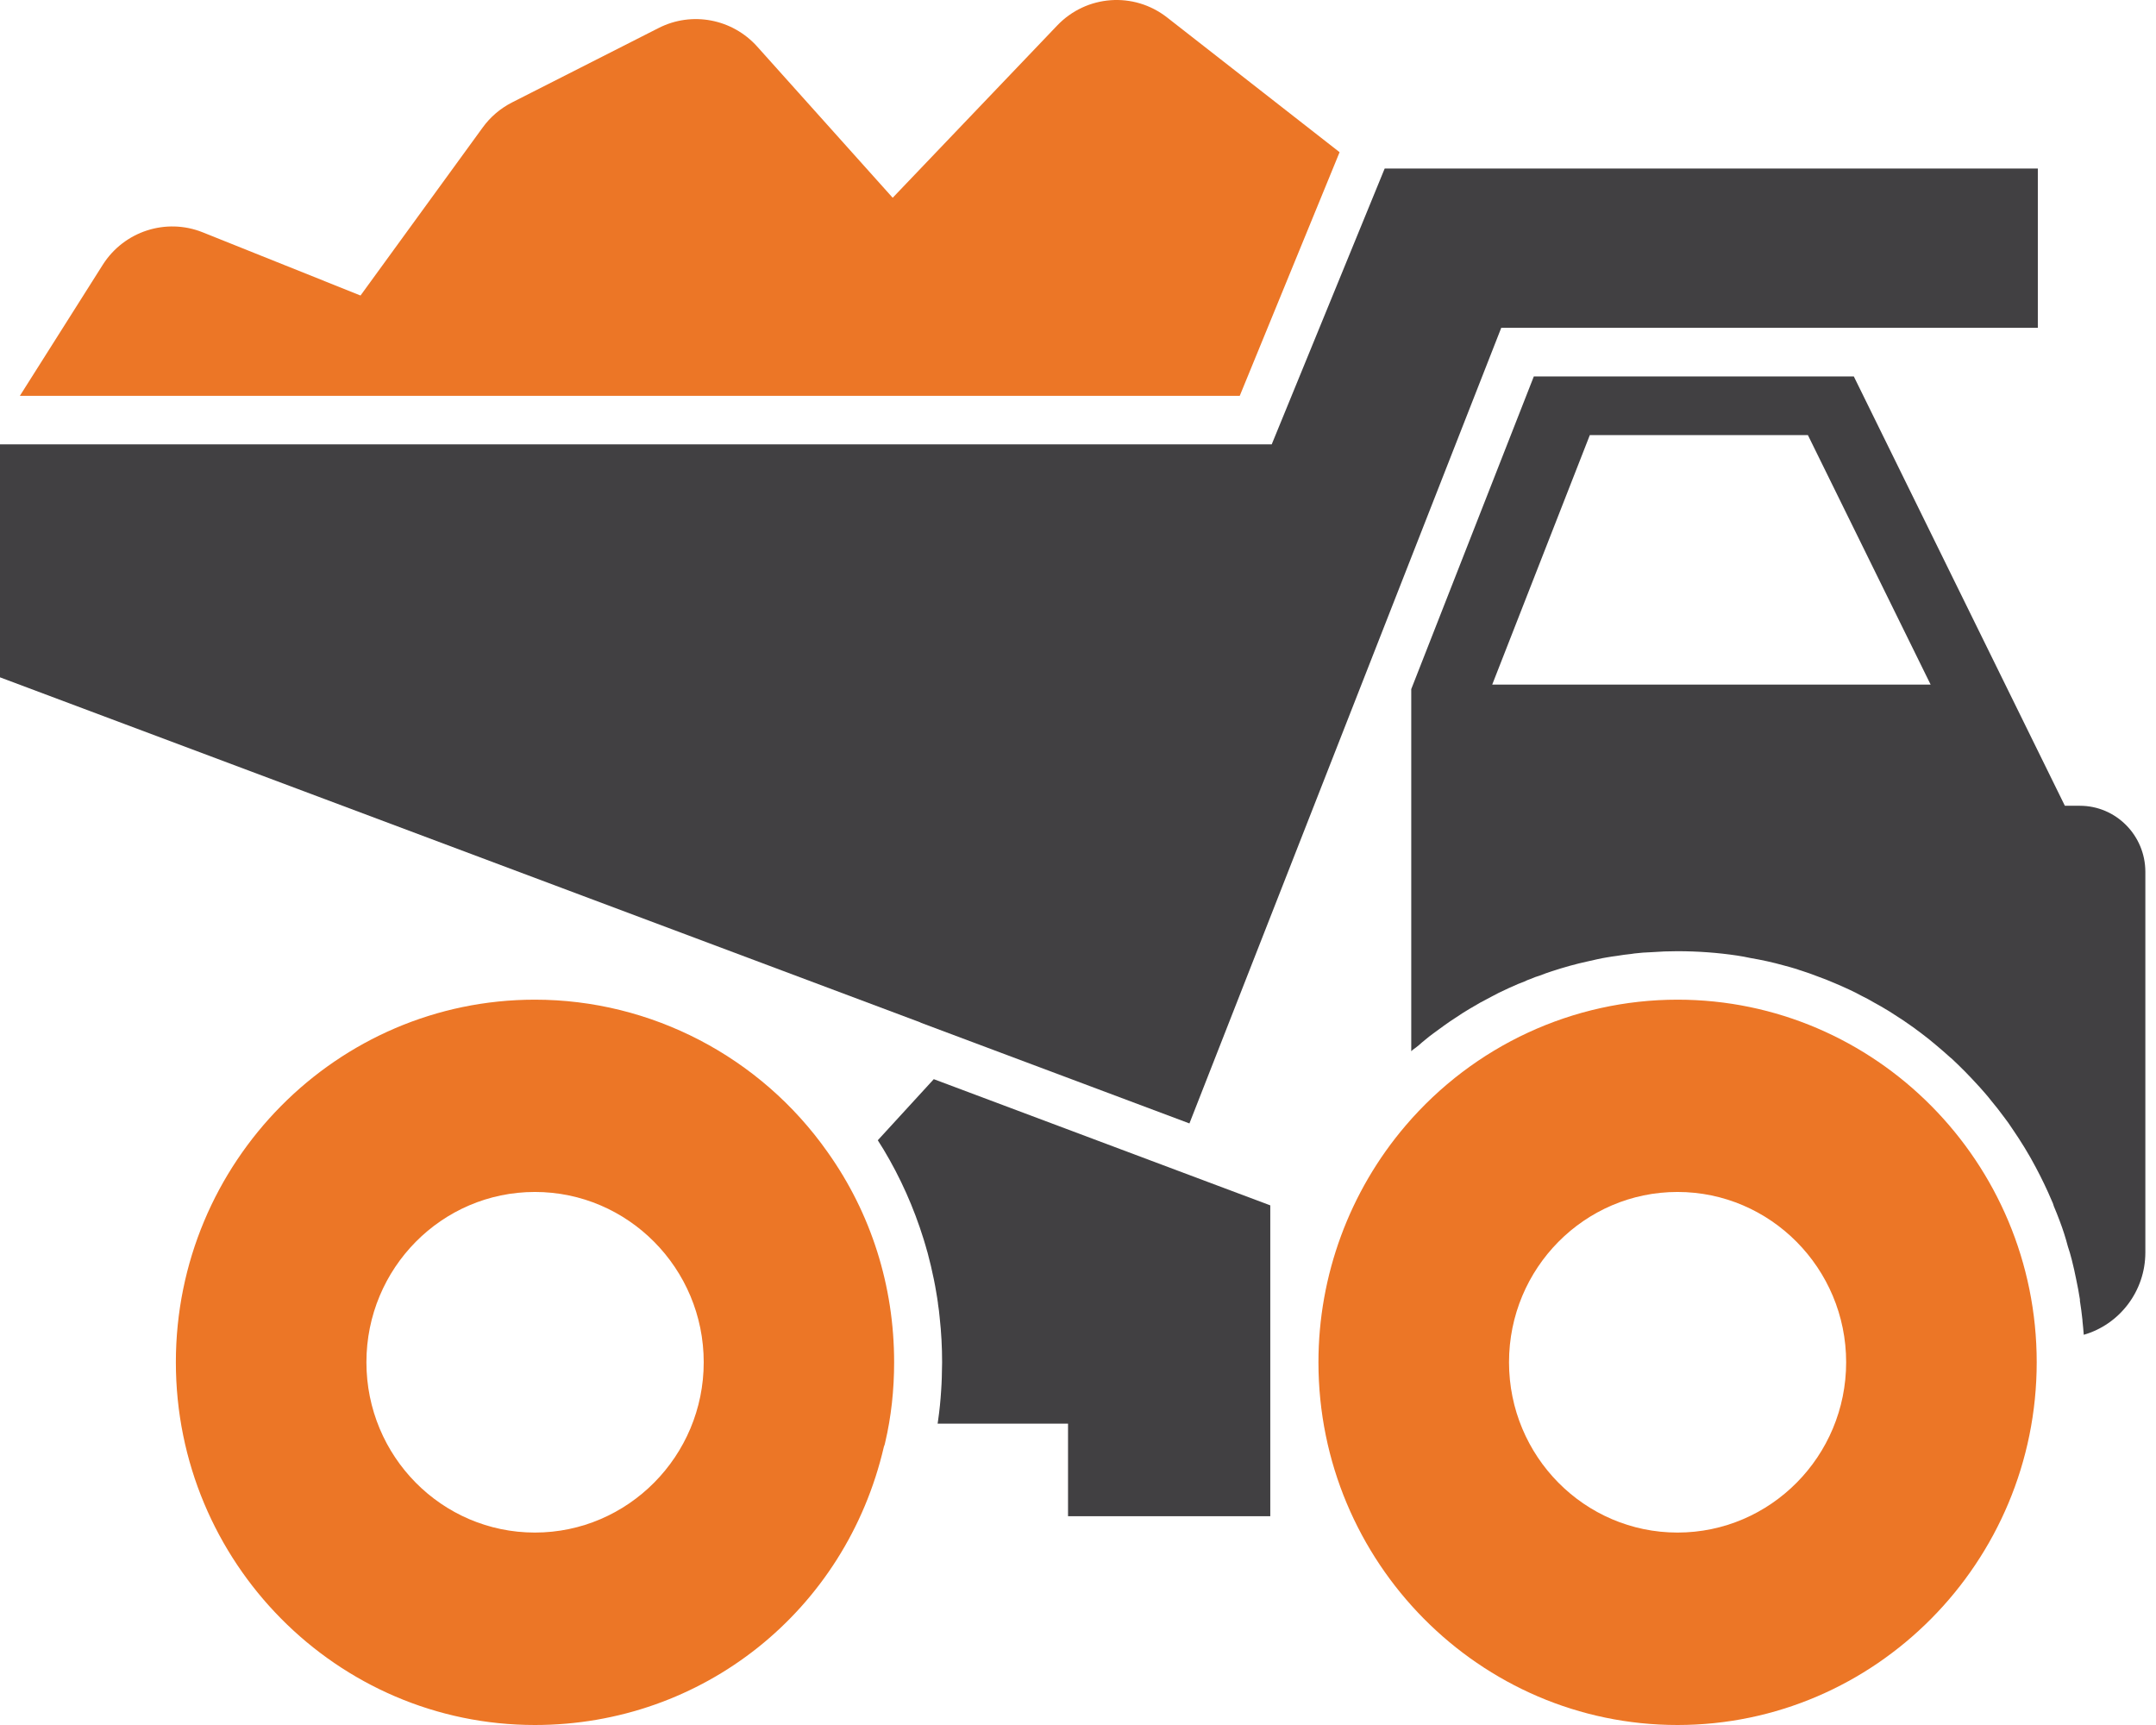
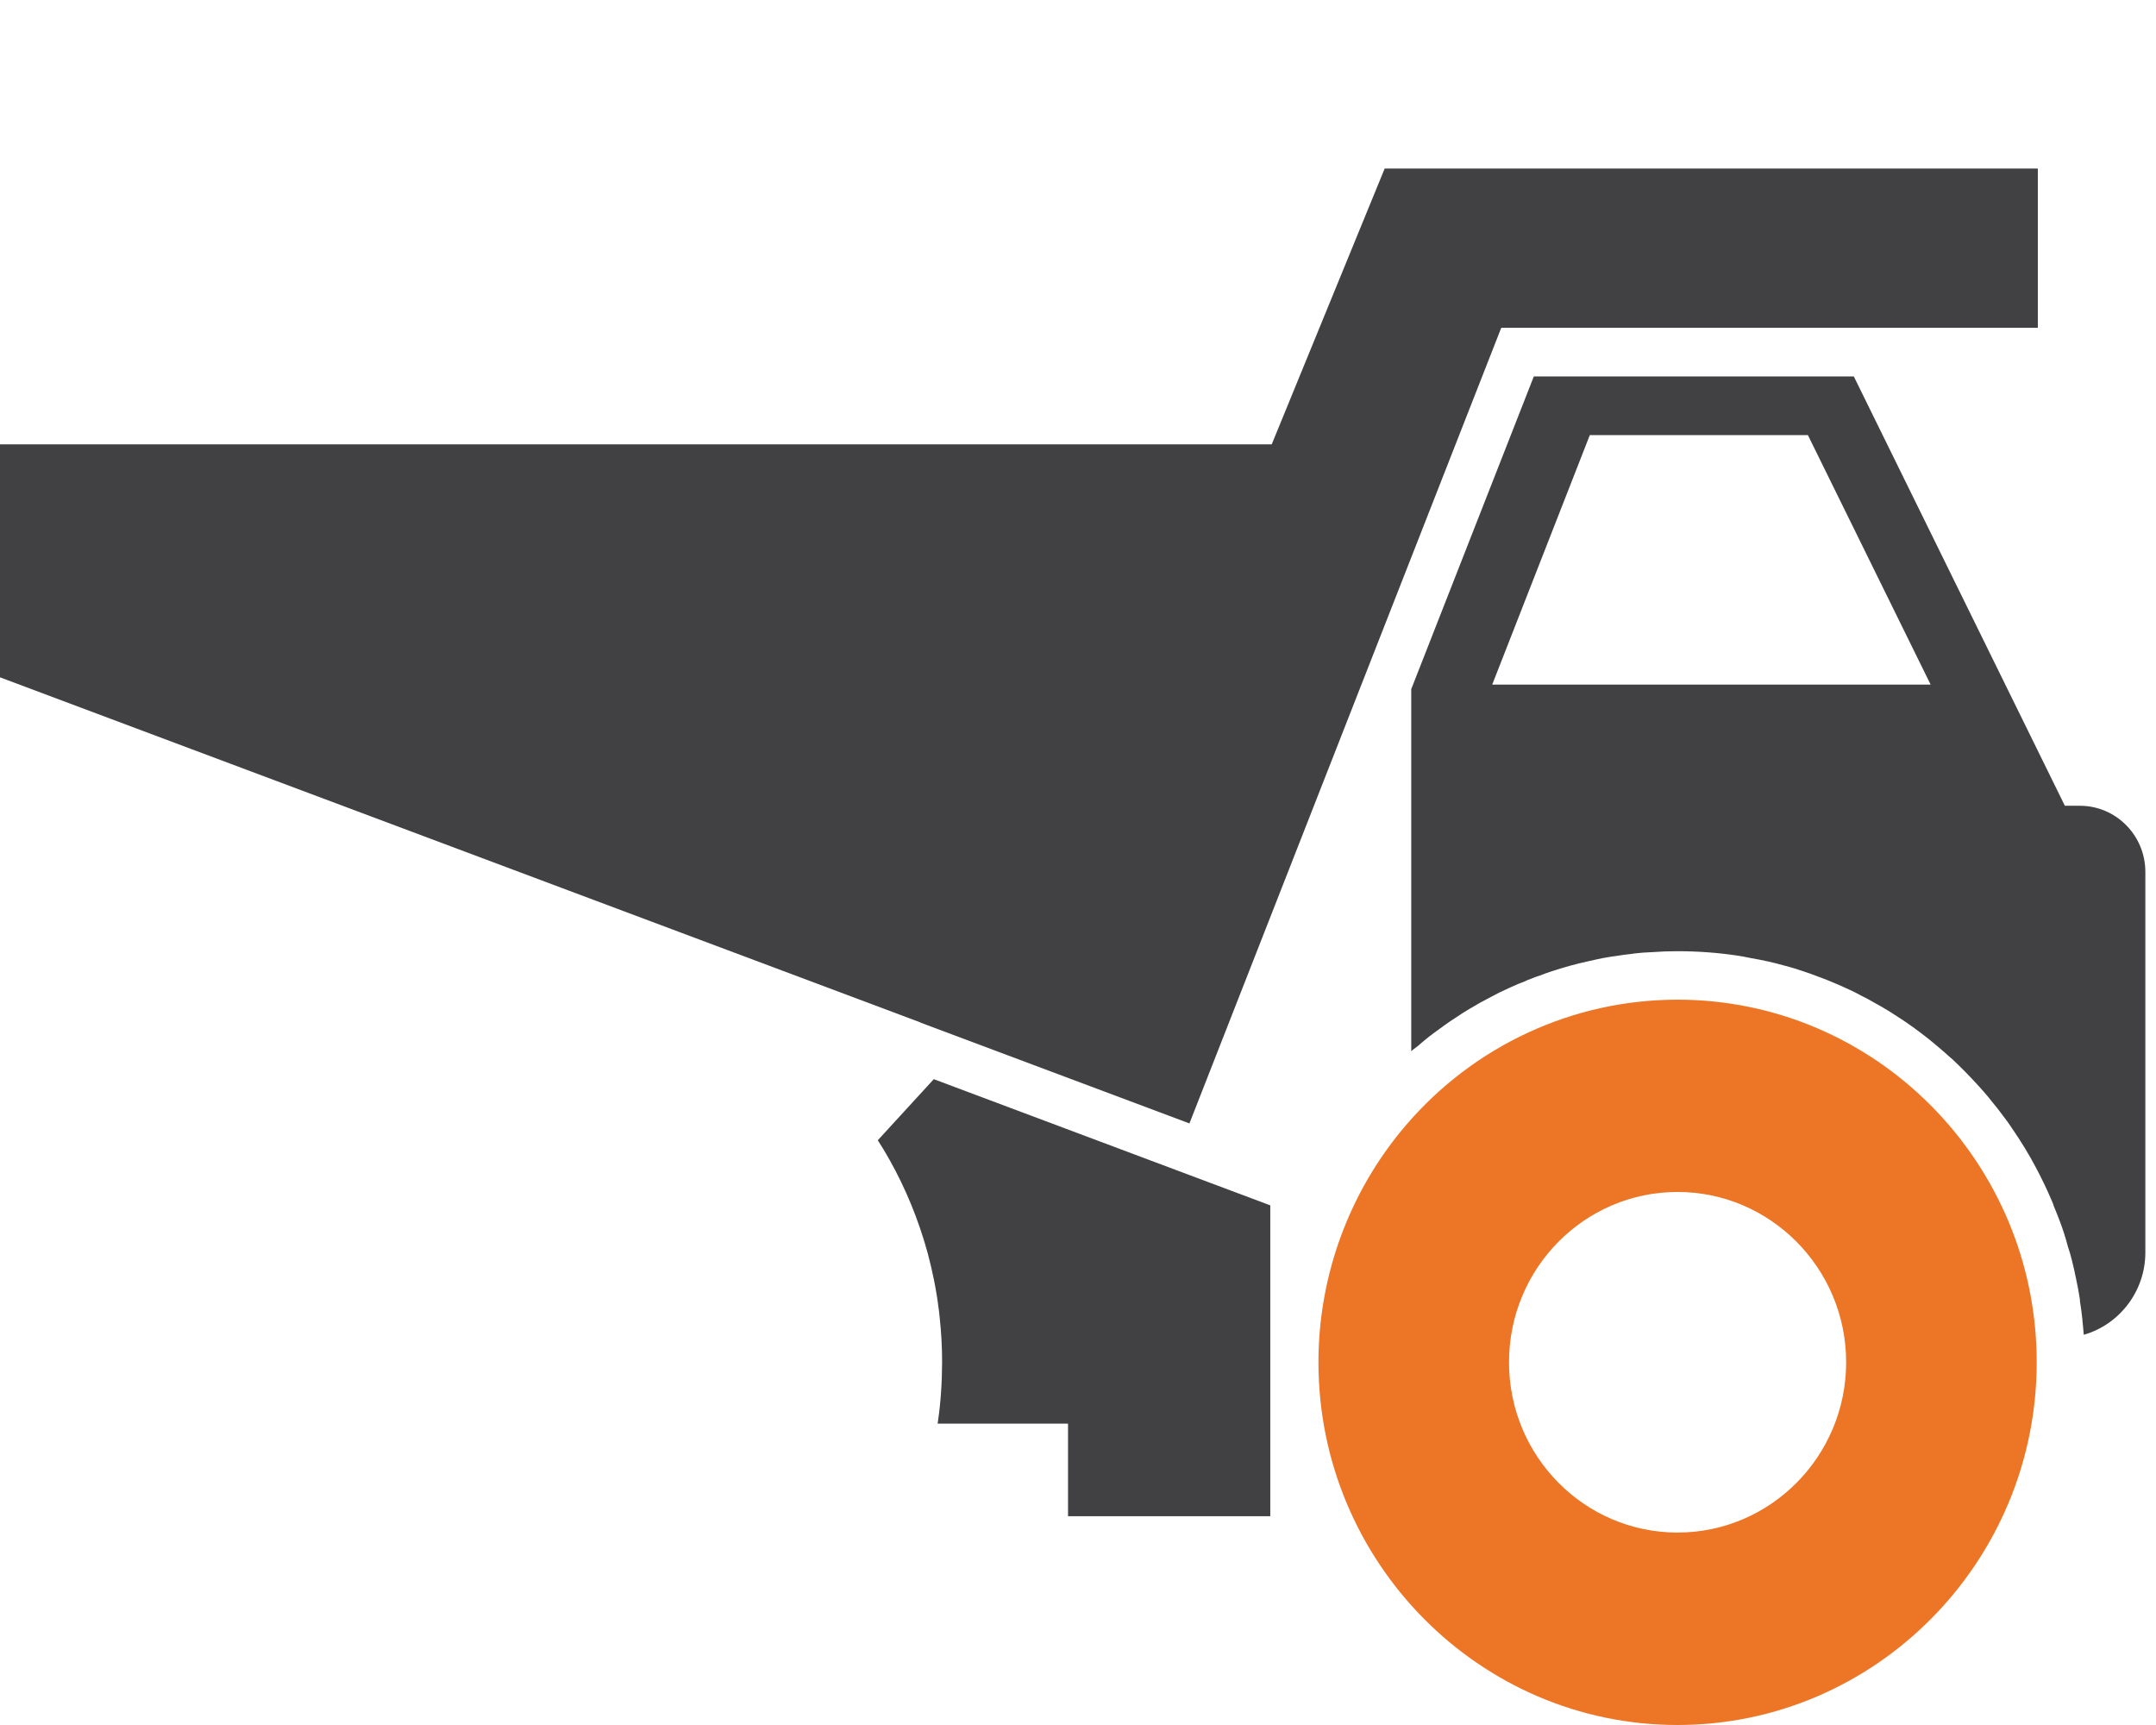
<svg xmlns="http://www.w3.org/2000/svg" width="130" height="104" viewBox="0 0 130 104" fill="none">
  <path d="M122.875 10.16V19.765H90.516V19.775L82.2 40.992L71.722 67.723V67.732L55.504 61.654V61.644L0 40.836V26.789H76.681L83.492 10.16H122.875Z" fill="#414042" />
  <path d="M76.594 72.671V91.414H64.399V85.832H56.536C56.546 85.764 56.555 85.696 56.565 85.628C56.652 85.033 56.71 84.439 56.748 83.835C56.768 83.582 56.777 83.329 56.787 83.066C56.787 82.754 56.806 82.442 56.806 82.13C56.806 81.224 56.758 80.328 56.661 79.451C56.633 79.169 56.604 78.877 56.555 78.594V78.565C56.526 78.36 56.497 78.156 56.459 77.951C56.372 77.406 56.256 76.86 56.131 76.324C56.063 76.052 55.996 75.779 55.928 75.516C55.919 75.496 55.919 75.477 55.909 75.457C55.841 75.204 55.764 74.951 55.687 74.698C55.099 72.808 54.298 71.005 53.275 69.301L52.928 68.746L56.304 65.063L73.371 71.463L76.594 72.671Z" fill="#414042" />
-   <path d="M49.899 69.457C45.847 63.7 39.248 60.27 32.253 60.27C20.309 60.27 10.604 70.07 10.604 82.13C10.604 94.19 20.309 104 32.253 104C42.374 104 50.999 97.113 53.295 87.225C53.334 87.138 53.353 87.06 53.372 86.972C53.739 85.413 53.913 83.787 53.913 82.13C53.913 77.542 52.533 73.159 49.899 69.457ZM32.253 92.398C26.638 92.398 22.094 87.8 22.094 82.13C22.094 76.461 26.638 71.863 32.253 71.863C37.868 71.863 42.432 76.471 42.432 82.13C42.432 87.79 37.859 92.398 32.253 92.398Z" fill="#EC7626" />
  <path d="M101.148 60.27C94.848 60.27 88.876 63.037 84.756 67.859C81.37 71.824 79.498 76.889 79.498 82.13C79.498 94.181 89.213 104 101.148 104C113.082 104 122.807 94.181 122.807 82.13C122.807 70.08 113.092 60.27 101.148 60.27ZM101.148 92.398C95.542 92.398 90.989 87.8 90.989 82.13C90.989 76.461 95.542 71.863 101.148 71.863C106.753 71.863 111.317 76.471 111.317 82.13C111.317 87.79 106.763 92.398 101.148 92.398Z" fill="#EC7626" />
  <path d="M125.412 48.58H124.505L111.78 22.697H92.484L85.094 41.547V63.378C85.094 63.378 85.161 63.319 85.19 63.29C85.316 63.202 85.431 63.115 85.538 63.027C85.673 62.901 85.817 62.784 85.962 62.667C86.097 62.55 86.251 62.433 86.396 62.326C86.618 62.16 86.84 61.995 87.062 61.839C87.303 61.663 87.564 61.488 87.824 61.322C88.075 61.147 88.345 60.981 88.606 60.825C89.04 60.562 89.474 60.319 89.918 60.095C90.198 59.939 90.496 59.793 90.796 59.657C90.921 59.598 91.037 59.54 91.162 59.491C91.403 59.374 91.645 59.277 91.886 59.189C92.031 59.111 92.175 59.062 92.31 59.014C92.484 58.936 92.667 58.867 92.841 58.819C93.082 58.721 93.333 58.634 93.574 58.556C94.288 58.322 95.012 58.117 95.735 57.962C95.938 57.913 96.15 57.864 96.343 57.825C96.526 57.786 96.71 57.747 96.903 57.718C97.096 57.689 97.298 57.65 97.491 57.63C97.771 57.582 98.06 57.543 98.359 57.513C98.427 57.504 98.485 57.494 98.552 57.484C98.88 57.445 99.237 57.416 99.594 57.406C100.106 57.367 100.617 57.348 101.138 57.348C102.363 57.348 103.569 57.435 104.746 57.611C105.017 57.65 105.267 57.699 105.538 57.757C106.223 57.874 106.898 58.02 107.554 58.205C107.824 58.273 108.085 58.351 108.345 58.429C108.432 58.468 108.519 58.487 108.606 58.517C108.934 58.624 109.252 58.731 109.57 58.858C109.927 58.984 110.275 59.121 110.632 59.277C110.931 59.403 111.22 59.53 111.51 59.666C111.76 59.783 112.002 59.9 112.243 60.036C112.503 60.163 112.744 60.29 112.986 60.436C113.285 60.592 113.555 60.757 113.835 60.923C113.873 60.942 113.893 60.962 113.931 60.981C114.221 61.166 114.5 61.352 114.79 61.537C114.828 61.566 114.857 61.585 114.886 61.605C115.205 61.819 115.513 62.043 115.822 62.277C116.14 62.511 116.449 62.764 116.748 63.017C117.028 63.251 117.308 63.495 117.588 63.748C117.626 63.777 117.655 63.806 117.684 63.826C117.964 64.089 118.234 64.352 118.495 64.615C118.765 64.888 119.035 65.18 119.295 65.463C119.295 65.472 119.315 65.482 119.315 65.482C119.575 65.774 119.836 66.066 120.077 66.378C120.328 66.68 120.578 66.992 120.81 67.313C120.993 67.547 121.167 67.791 121.331 68.044C121.852 68.804 122.334 69.583 122.759 70.392C123.106 71.044 123.425 71.707 123.714 72.389C123.772 72.506 123.811 72.613 123.839 72.72C123.965 73.012 124.081 73.314 124.196 73.616C124.389 74.123 124.553 74.639 124.688 75.155C124.775 75.409 124.852 75.672 124.92 75.944C125.016 76.334 125.113 76.733 125.19 77.142C125.277 77.532 125.345 77.932 125.412 78.341V78.428C125.47 78.808 125.528 79.198 125.566 79.588C125.566 79.597 125.566 79.617 125.566 79.636C125.595 79.909 125.624 80.192 125.644 80.474C127.785 79.86 129.358 77.863 129.358 75.506V52.565C129.358 50.363 127.583 48.58 125.412 48.58ZM89.976 41.274L95.861 26.233H109.011L116.411 41.274H89.976Z" fill="#414042" />
-   <path d="M80.773 9.176L74.752 23.866H1.197L6.195 15.966C7.478 13.94 10.015 13.121 12.225 14.008L21.738 17.817L29.099 7.695C29.562 7.053 30.17 6.536 30.874 6.176L39.721 1.685C41.718 0.672 44.149 1.13 45.654 2.805L53.826 11.923L63.744 1.539C65.51 -0.312 68.365 -0.517 70.372 1.052L80.773 9.176Z" fill="#EC7626" />
</svg>